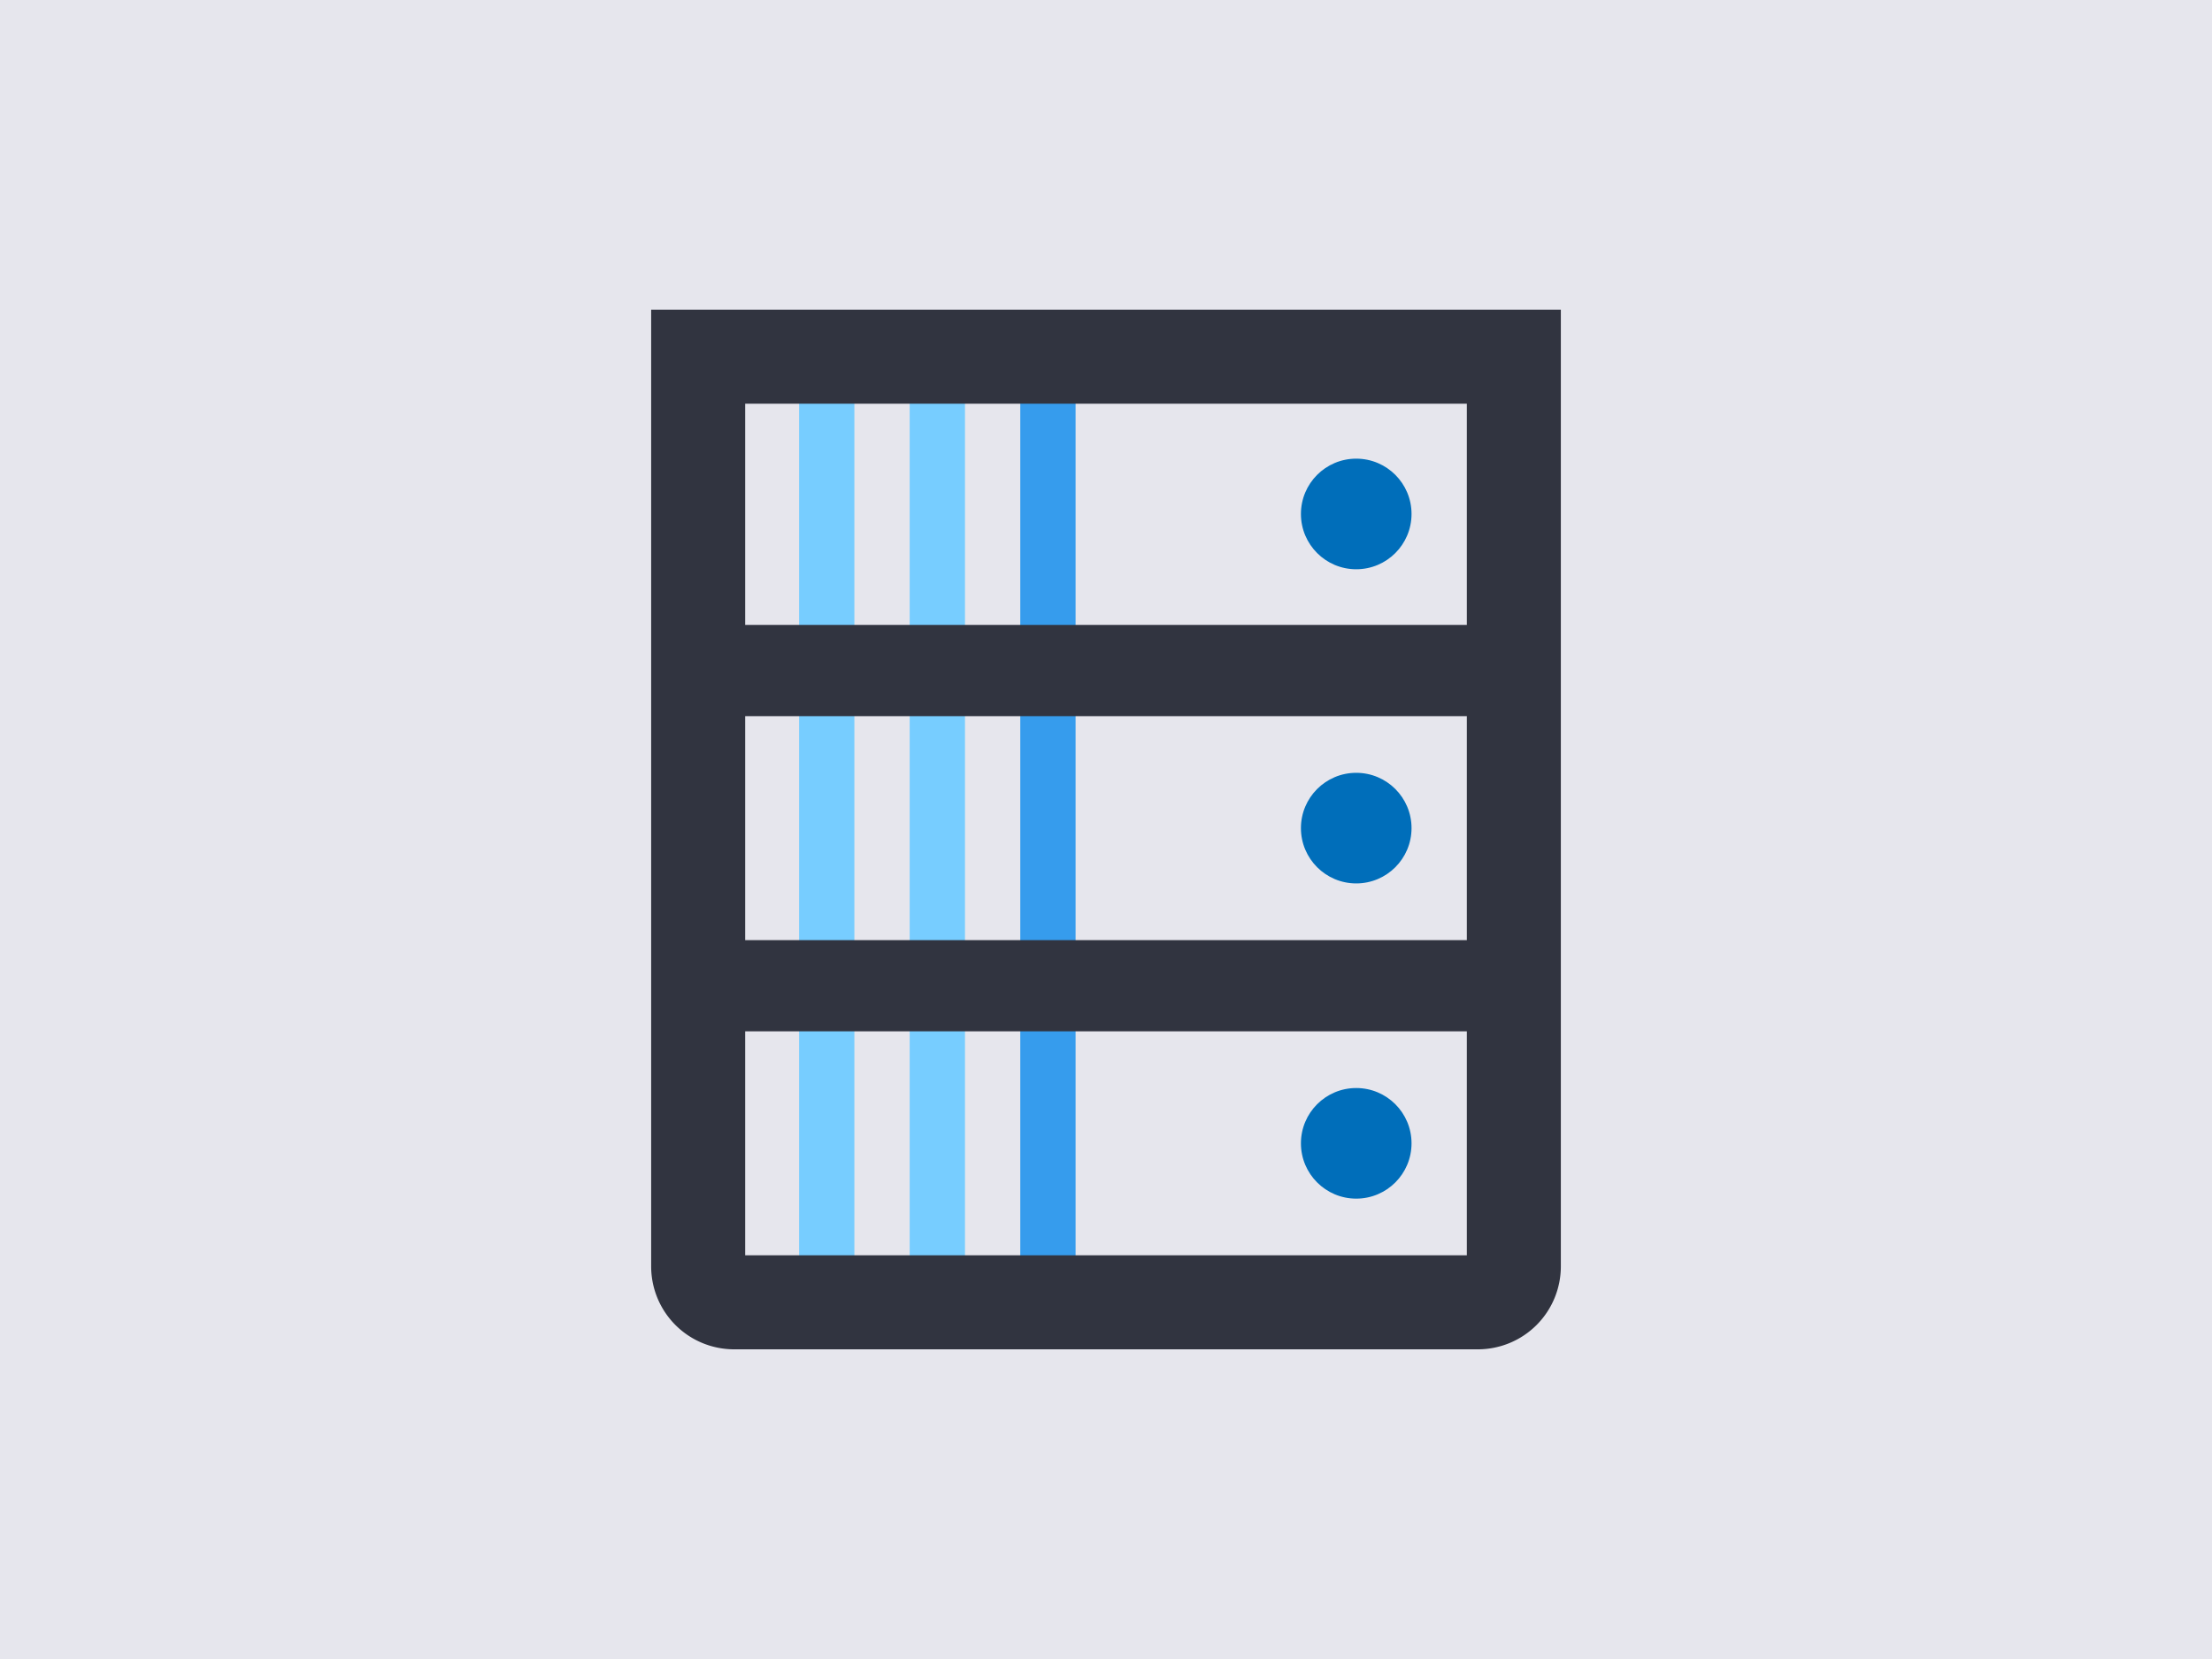
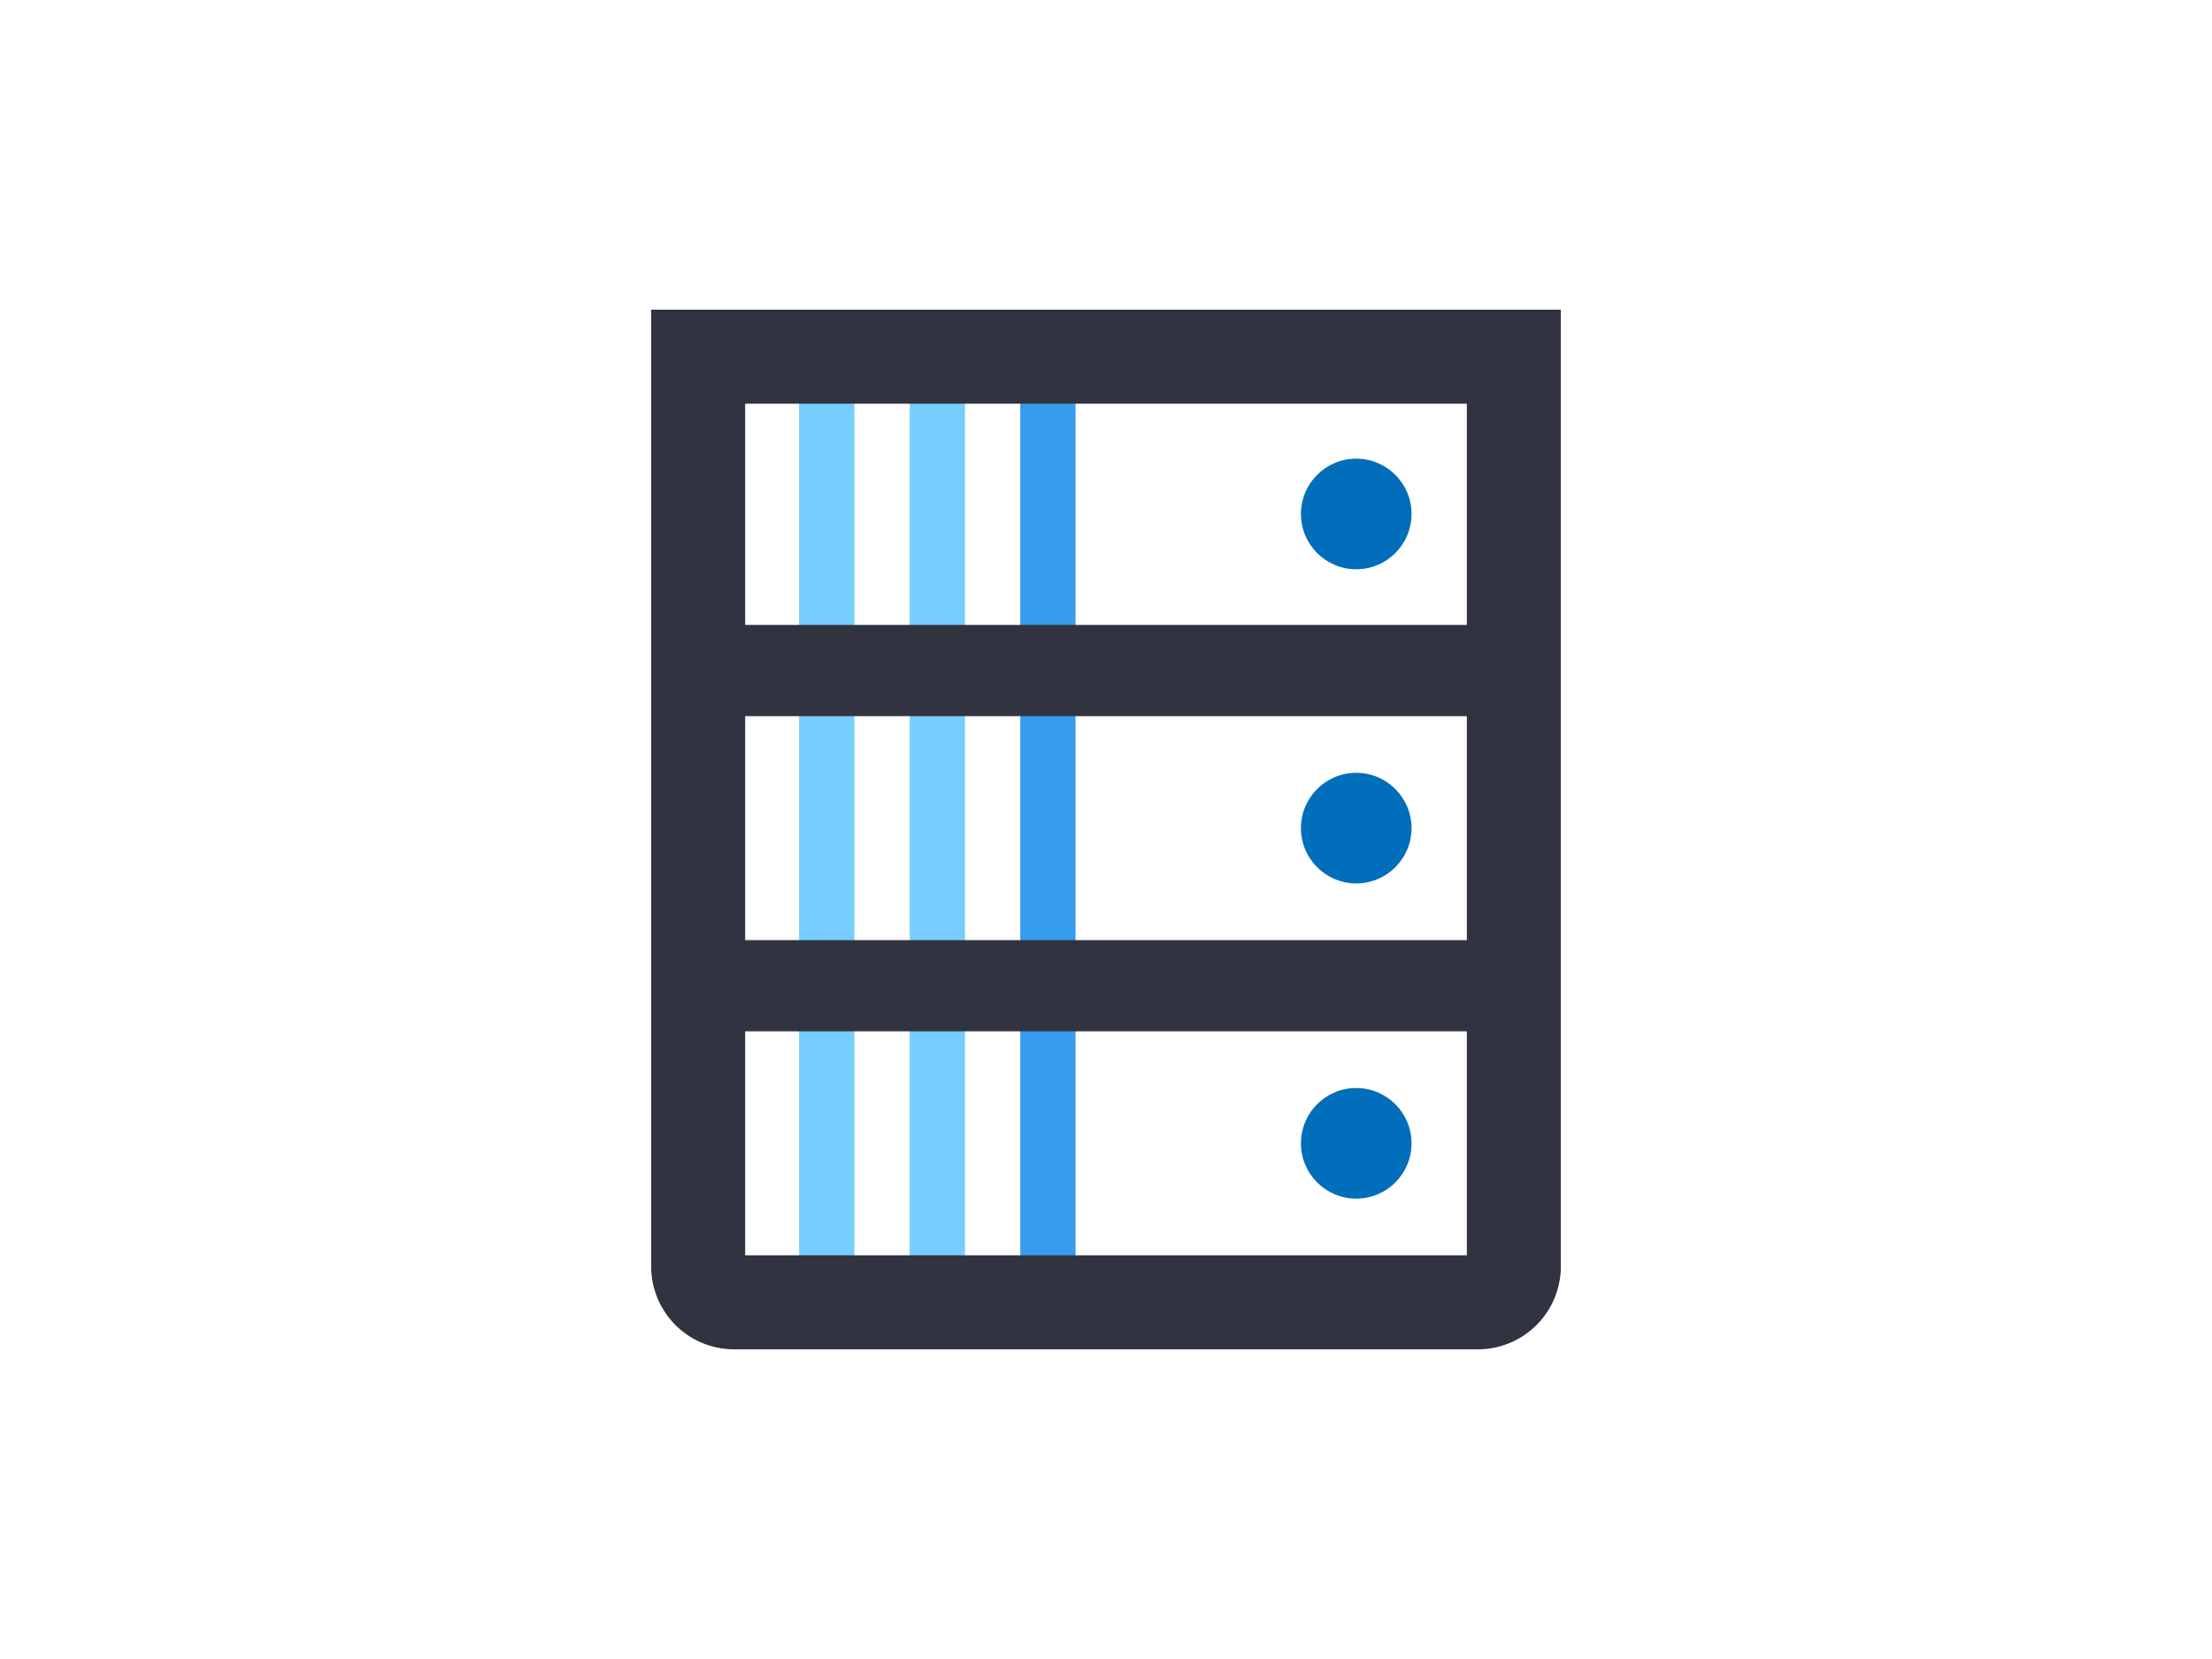
<svg xmlns="http://www.w3.org/2000/svg" preserveAspectRatio="xMidYMid slice" width="768px" height="576px" viewBox="0 0 800 600">
  <defs>
    <style>.cls-1{fill:#e6e6ed;}.cls-2{fill:#369ced;}.cls-3{fill:#77cdff;}.cls-4{fill:#313440;}.cls-5{fill:#006eba;}</style>
  </defs>
  <g id="background">
-     <rect class="cls-1" x="-10" y="-10" width="821" height="620" />
-   </g>
+     </g>
  <g id="Layer_2" data-name="Layer 2">
    <rect class="cls-2" x="208.5" y="295" width="341" height="20" transform="translate(684 -74) rotate(90)" />
    <rect class="cls-3" x="168.5" y="295" width="341" height="20" transform="translate(644 -34) rotate(90)" />
    <rect class="cls-3" x="128.5" y="295" width="341" height="20" transform="translate(604 6) rotate(90)" />
    <path class="cls-4" d="M564.5,112h-329V458a30,30,0,0,0,30,30h269a30,30,0,0,0,30-30Zm-34,228h-261V259h261Zm0-194v80h-261V146Zm-261,308V373h261v81Z" />
    <circle class="cls-5" cx="490.5" cy="185.88" r="20" />
    <circle class="cls-5" cx="490.5" cy="299.5" r="20" />
    <circle class="cls-5" cx="490.5" cy="413.5" r="20" />
  </g>
</svg>